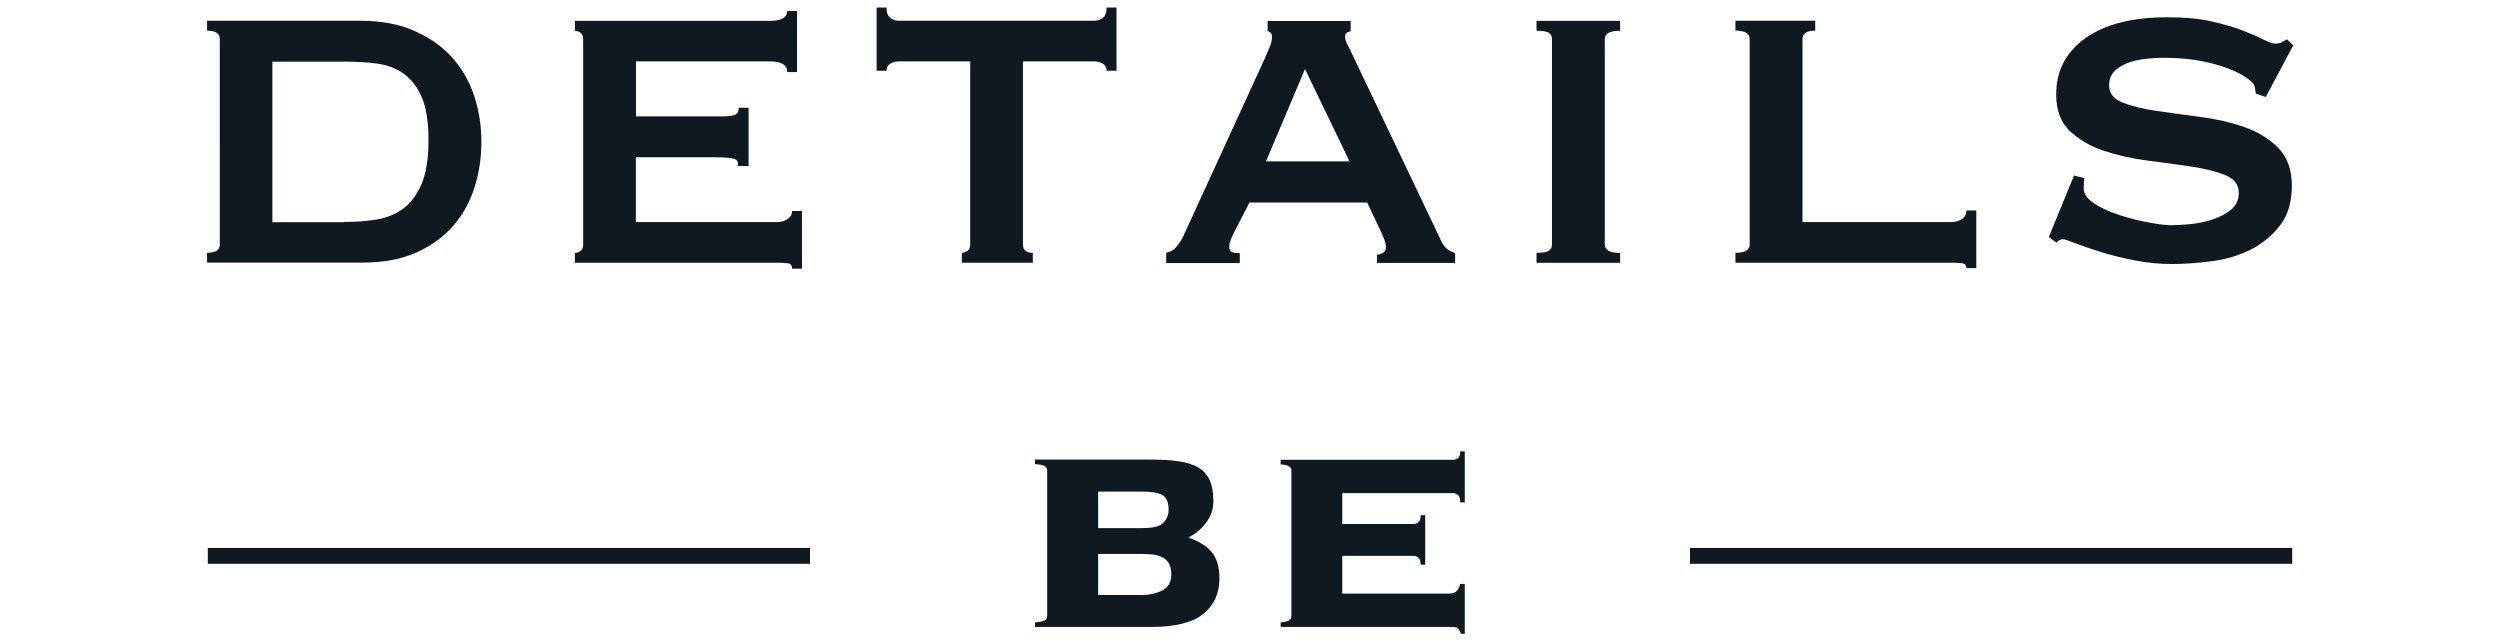
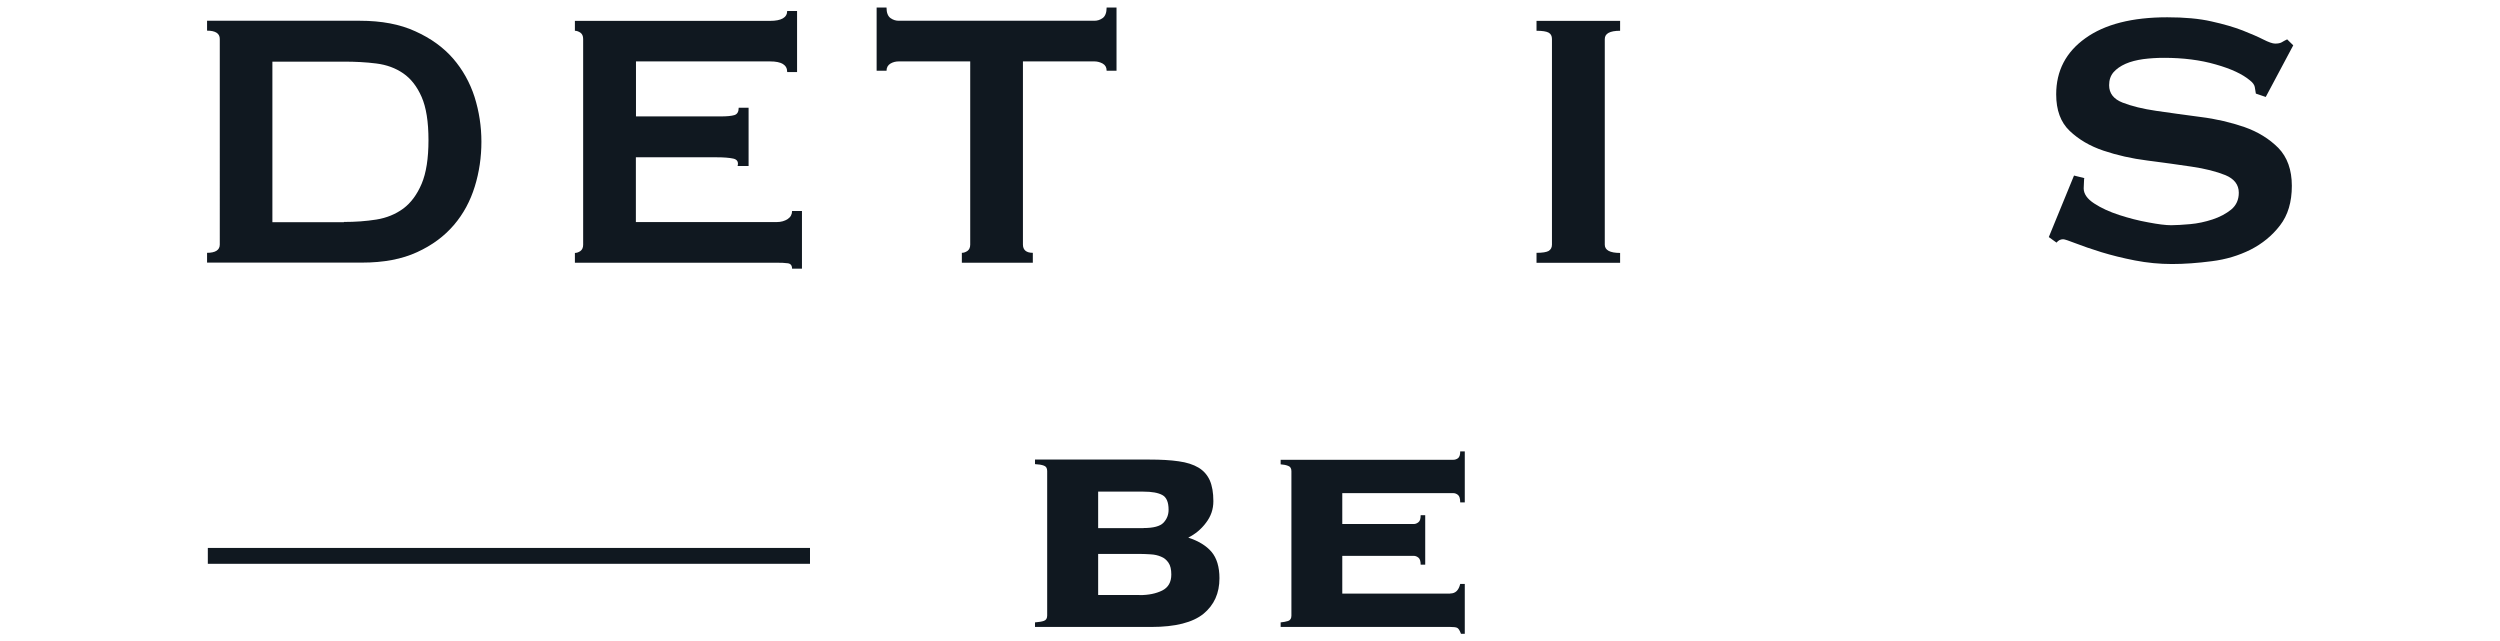
<svg xmlns="http://www.w3.org/2000/svg" id="Layer_1" data-name="Layer 1" viewBox="0 0 230 59">
  <defs>
    <style>
      .cls-1 {
        fill: #101820;
        stroke-width: 0px;
      }
    </style>
  </defs>
  <path class="cls-1" d="M104.85,54.75c.82,0,1.5-.14,2.07-.42.56-.28.84-.77.84-1.47,0-.47-.08-.83-.26-1.09-.17-.25-.4-.45-.69-.56-.28-.12-.59-.19-.93-.21-.33-.02-.68-.04-1.04-.04h-3.81v3.78h3.82ZM105.2,48.58c.91,0,1.52-.16,1.84-.49.31-.33.47-.72.47-1.19,0-.7-.19-1.15-.58-1.36-.39-.21-.96-.31-1.73-.31h-4.17v3.36h4.17ZM96.34,43.33c0-.26-.1-.42-.3-.49-.2-.08-.47-.12-.82-.14v-.42h10.53c1.05,0,1.95.05,2.69.16.74.1,1.35.3,1.82.58.47.28.81.67,1.04,1.17.22.51.33,1.14.33,1.91s-.23,1.41-.69,2.01c-.45.6-1,1.04-1.62,1.35.95.31,1.66.75,2.14,1.31.48.57.73,1.38.73,2.43,0,1.38-.49,2.46-1.47,3.27-.99.8-2.58,1.21-4.81,1.21h-10.69v-.42c.35-.03.63-.07.82-.14.2-.07.3-.23.3-.49v-13.31h0Z" />
  <path class="cls-1" d="M133.43,54.6c.47,0,.77-.29.91-.88h.42v4.59h-.35c-.12-.33-.24-.51-.37-.56-.13-.05-.33-.07-.61-.07h-15.61v-.42c.26-.02.48-.07.69-.13.2-.07.3-.24.3-.49v-13.29c0-.26-.1-.42-.3-.49-.2-.08-.42-.12-.69-.14v-.42h15.89c.14,0,.28-.04.42-.14.14-.1.21-.31.21-.63h.42v4.69h-.42c0-.35-.07-.58-.21-.69-.14-.11-.28-.16-.42-.16h-10.22v2.84h6.58c.14,0,.28-.05.42-.16.15-.11.21-.32.21-.65h.42v4.55h-.42c0-.33-.07-.54-.21-.65-.14-.11-.28-.16-.42-.16h-6.58v3.47h9.92Z" />
  <path class="cls-1" d="M31.64,20.42c1.04,0,2.04-.07,2.98-.22.94-.15,1.77-.49,2.48-1.01.71-.53,1.27-1.29,1.69-2.28.42-.99.63-2.33.63-4.02s-.21-3.01-.63-3.97c-.42-.96-.98-1.68-1.69-2.17-.71-.49-1.53-.79-2.48-.91-.94-.12-1.94-.17-2.98-.17h-6.58v14.77h6.58ZM19.05,23.26c.77,0,1.17-.26,1.17-.76V3.58c0-.5-.39-.76-1.17-.76v-.91h14.06c1.99,0,3.69.32,5.1.97,1.42.64,2.57,1.47,3.47,2.5.89,1.03,1.55,2.21,1.98,3.54.42,1.34.63,2.71.63,4.12s-.2,2.8-.61,4.12c-.41,1.33-1.04,2.51-1.92,3.54-.88,1.03-2.01,1.87-3.39,2.5-1.39.64-3.07.96-5.06.96h-14.26v-.9Z" />
  <path class="cls-1" d="M72.42,6.61c0-.64-.52-.96-1.57-.96h-12.34v5.06h7.79c.58,0,.99-.04,1.26-.12.27-.08.4-.31.4-.68h.91v5.36h-1.01c.1-.37-.04-.6-.4-.68-.37-.08-.89-.12-1.57-.12h-7.39v5.96h12.96c.4,0,.74-.1,1.01-.28.27-.18.4-.43.4-.74h.91v5.31h-.91c0-.31-.14-.47-.4-.5-.27-.04-.61-.05-1.01-.05h-18.57v-.9c.17,0,.33-.06.5-.17.17-.12.26-.32.26-.58V3.58c0-.27-.09-.46-.26-.58-.17-.11-.34-.17-.5-.17v-.91h17.96c1.04,0,1.57-.31,1.57-.91h.91v5.62h-.9Z" />
  <path class="cls-1" d="M88.5,23.26c.17,0,.33-.06.5-.17.17-.12.26-.32.26-.58V5.65h-6.58c-.27,0-.52.06-.76.2-.23.14-.36.36-.36.66h-.91V.69h.91c0,.47.12.79.36.97.24.17.49.25.76.25h18.01c.27,0,.52-.08.76-.25.23-.17.36-.49.36-.97h.91v5.82h-.91c0-.31-.12-.52-.36-.66-.24-.13-.49-.2-.76-.2h-6.58v16.85c0,.5.31.76.91.76v.91h-6.53v-.91h.01Z" />
-   <path class="cls-1" d="M124.16,14.85l-4.1-8.5-3.59,8.5h7.69ZM107.27,23.26c.4-.07.74-.26.98-.58.26-.32.45-.61.58-.88l7.54-16.44c.2-.47.36-.86.48-1.14.12-.29.17-.56.17-.83,0-.2-.04-.33-.12-.38-.09-.05-.17-.11-.28-.17v-.91h7.64v.91c-.1.07-.21.12-.33.15-.11.04-.18.17-.18.4,0,.2.07.45.23.74.15.29.31.61.48.98l8.2,17.2c.17.31.36.53.55.66.21.14.42.23.66.31v.91h-7.18v-.76c.17,0,.34-.05.53-.15.18-.1.28-.28.28-.56,0-.2-.04-.38-.1-.56-.06-.17-.15-.38-.26-.65l-1.36-2.88h-10.83l-1.41,2.74c-.14.27-.25.52-.33.74-.09.22-.12.42-.12.58,0,.27.09.44.26.5.17.07.41.1.71.1v.91h-6.77v-.93h0Z" />
  <path class="cls-1" d="M141.36,23.26c.54,0,.91-.06,1.11-.17.2-.12.31-.32.31-.58V3.58c0-.27-.1-.46-.31-.58-.2-.11-.58-.17-1.11-.17v-.91h7.69v.91c-.95,0-1.41.26-1.41.76v18.92c0,.5.47.76,1.41.76v.91h-7.69v-.91Z" />
-   <path class="cls-1" d="M167,1.91v.91c-.77,0-1.17.26-1.17.76v16.85h13.66c.4,0,.74-.1,1.01-.28.27-.18.41-.45.41-.79h.91v5.31h-.91c0-.27-.14-.42-.41-.45-.27-.04-.61-.05-1.01-.05h-19.83v-.91c.88,0,1.31-.26,1.31-.76V3.58c0-.5-.43-.76-1.31-.76v-.91h7.34Z" />
  <path class="cls-1" d="M191.74,16.42c0,.14-.01.28-.02.43-.01.15-.02.31-.02.48,0,.5.32.97.97,1.39.64.42,1.41.77,2.3,1.06.89.29,1.78.52,2.68.68.89.17,1.59.26,2.1.26.47,0,1.05-.04,1.75-.1.69-.06,1.37-.21,2.05-.43.67-.22,1.25-.53,1.72-.91.47-.39.7-.91.7-1.55,0-.74-.42-1.28-1.24-1.62-.82-.33-1.87-.6-3.11-.78-1.25-.19-2.6-.37-4.05-.56-1.45-.18-2.8-.49-4.05-.91-1.25-.42-2.28-1.03-3.11-1.82-.83-.79-1.24-1.91-1.24-3.36,0-2.16.89-3.88,2.68-5.16,1.79-1.29,4.31-1.93,7.54-1.93,1.58,0,2.94.12,4.07.38,1.13.25,2.08.53,2.86.83.78.31,1.41.58,1.9.83.49.25.86.38,1.09.38.27,0,.47-.04.61-.12.13-.09.31-.17.5-.27l.56.55-2.53,4.75-.91-.31c-.04-.2-.06-.4-.1-.61-.04-.2-.19-.41-.45-.61-.68-.57-1.72-1.06-3.14-1.46-1.41-.41-3.01-.61-4.75-.61-.68,0-1.31.04-1.93.12-.61.09-1.14.22-1.62.43-.47.21-.84.47-1.11.78-.27.32-.4.71-.4,1.19,0,.75.42,1.28,1.24,1.6.82.32,1.86.58,3.11.76,1.25.18,2.6.37,4.05.56,1.45.18,2.8.5,4.05.93,1.25.44,2.28,1.08,3.12,1.92.82.85,1.24,2.01,1.24,3.49s-.36,2.7-1.09,3.64c-.72.94-1.63,1.68-2.71,2.23-1.08.54-2.27.9-3.56,1.06-1.3.17-2.53.26-3.67.26s-2.28-.11-3.41-.33c-1.13-.22-2.16-.48-3.08-.76-.93-.29-1.72-.56-2.36-.81-.64-.25-1.03-.38-1.16-.38-.24,0-.44.1-.61.31l-.71-.51,2.32-5.66.97.24Z" />
  <rect class="cls-1" x="19.12" y="50.41" width="55.4" height="1.46" />
-   <rect class="cls-1" x="155.48" y="50.41" width="55.4" height="1.46" />
</svg>